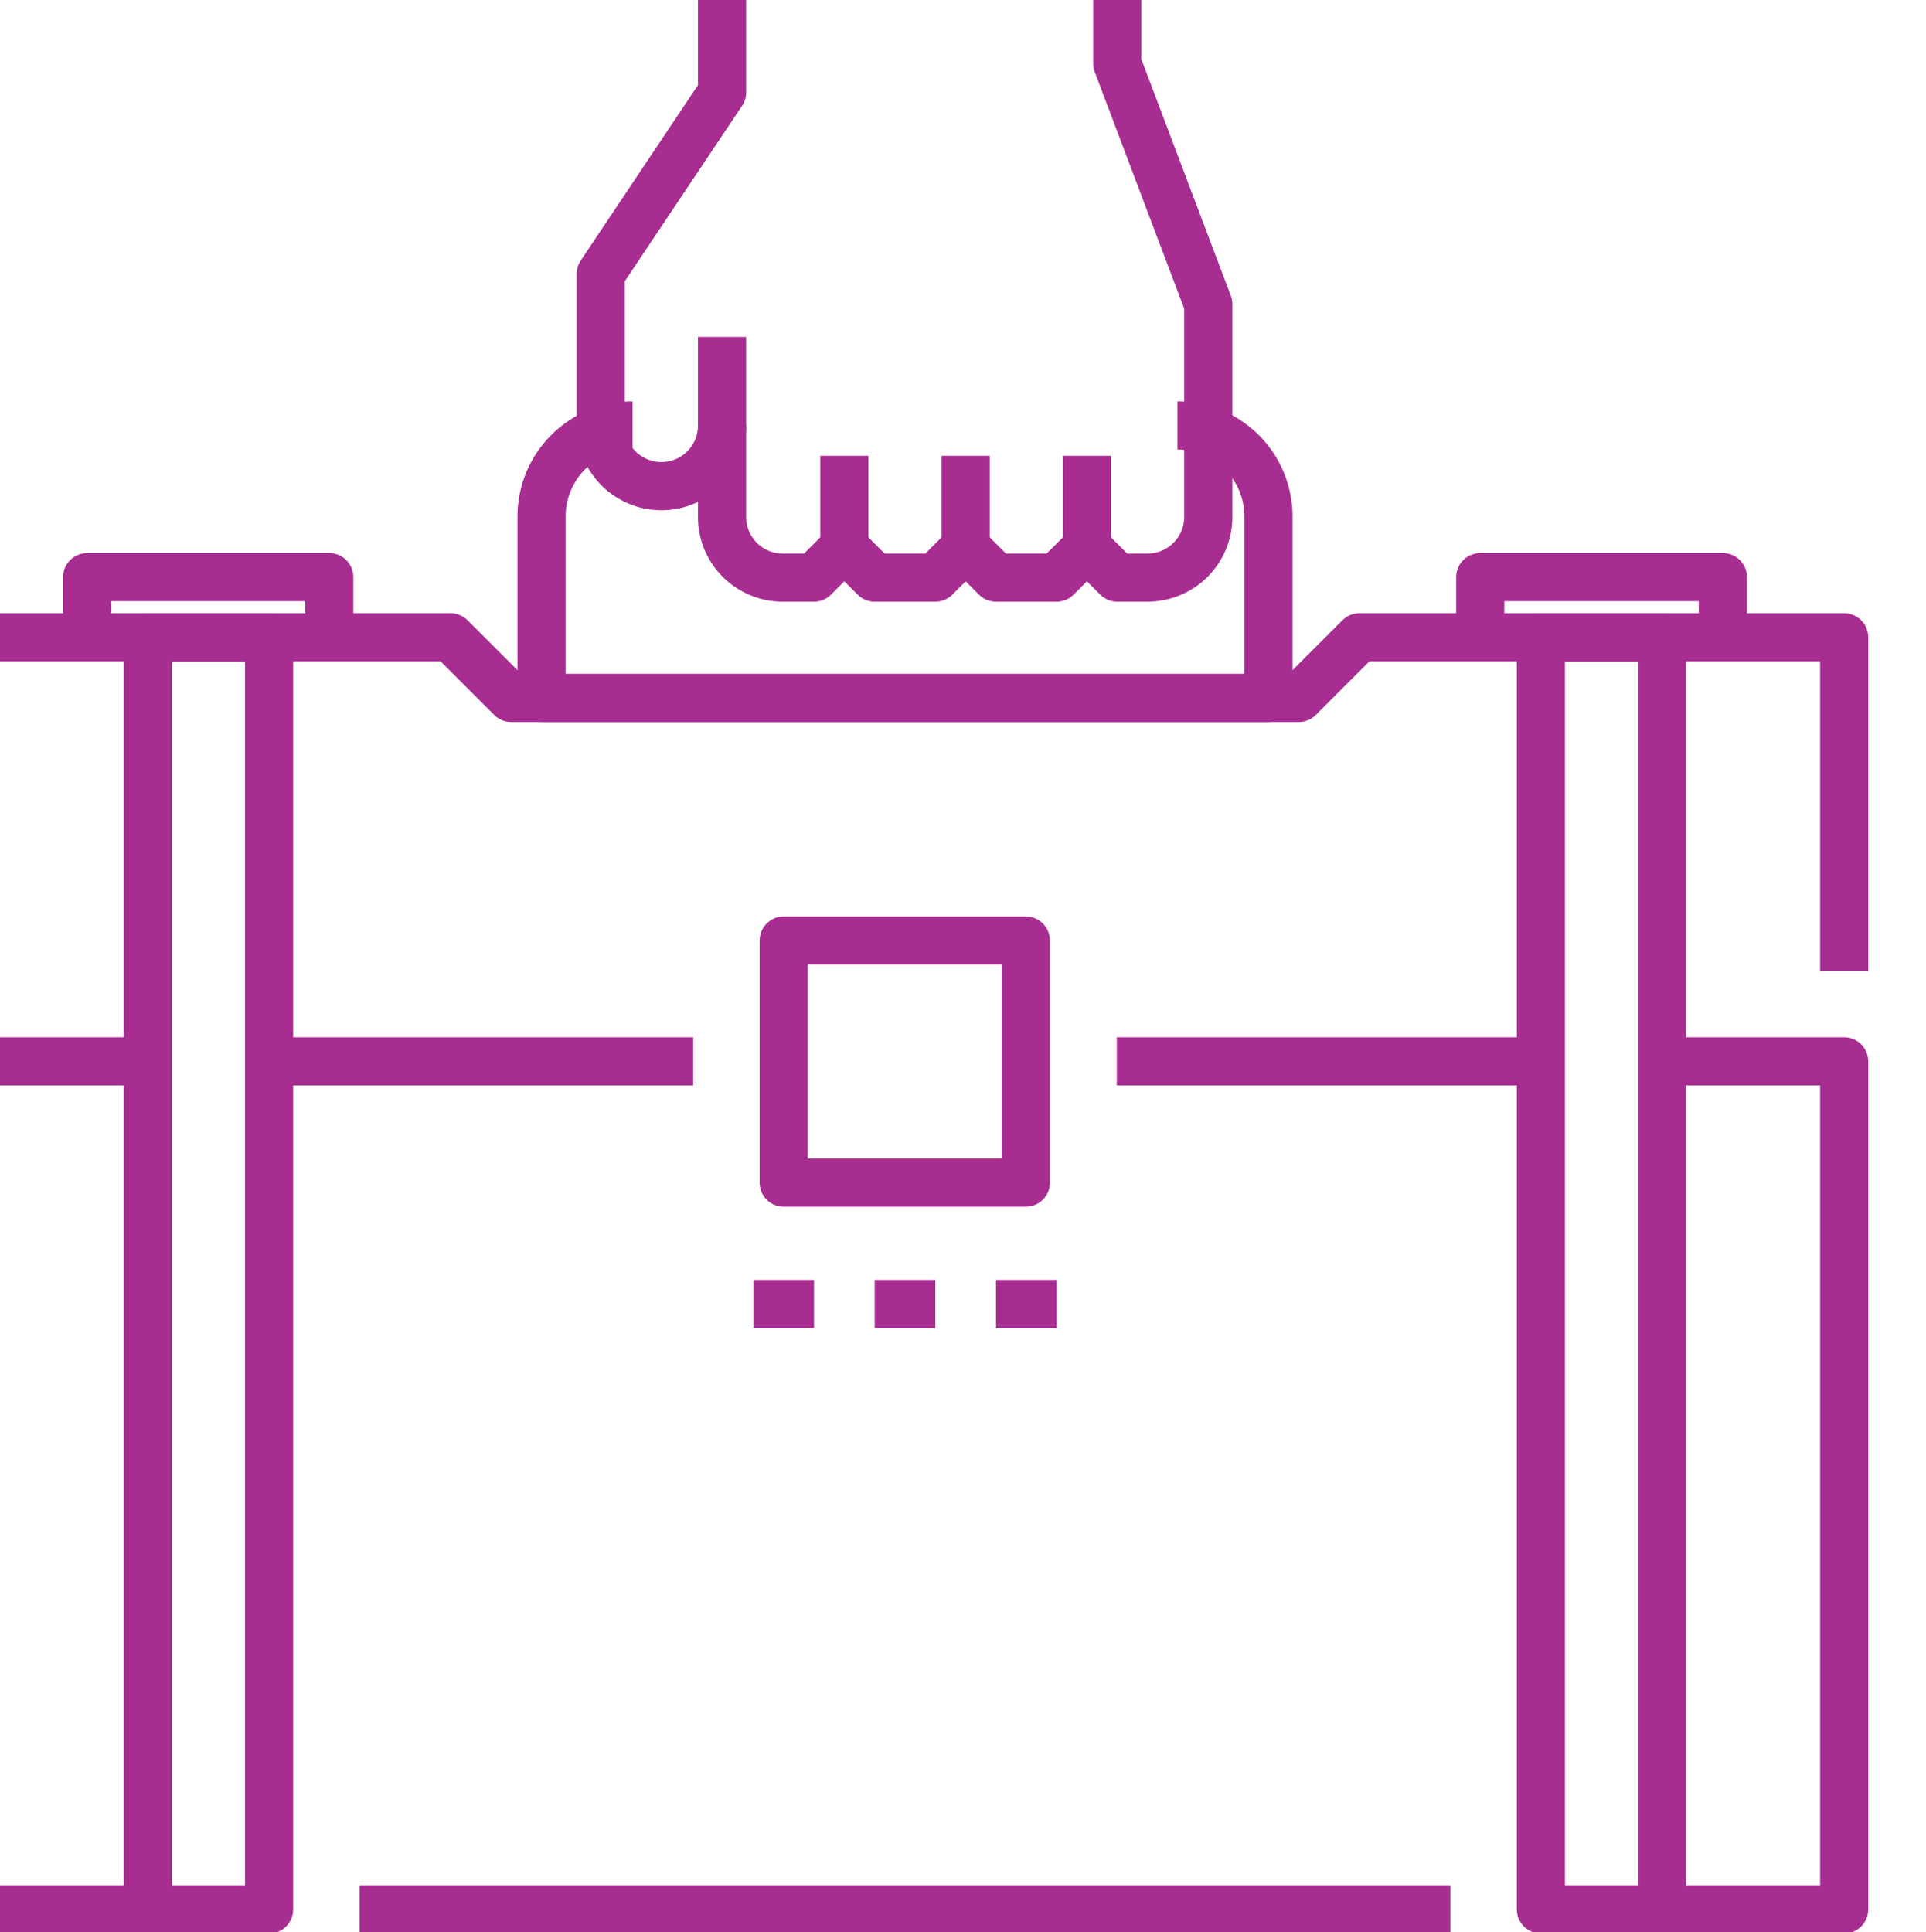
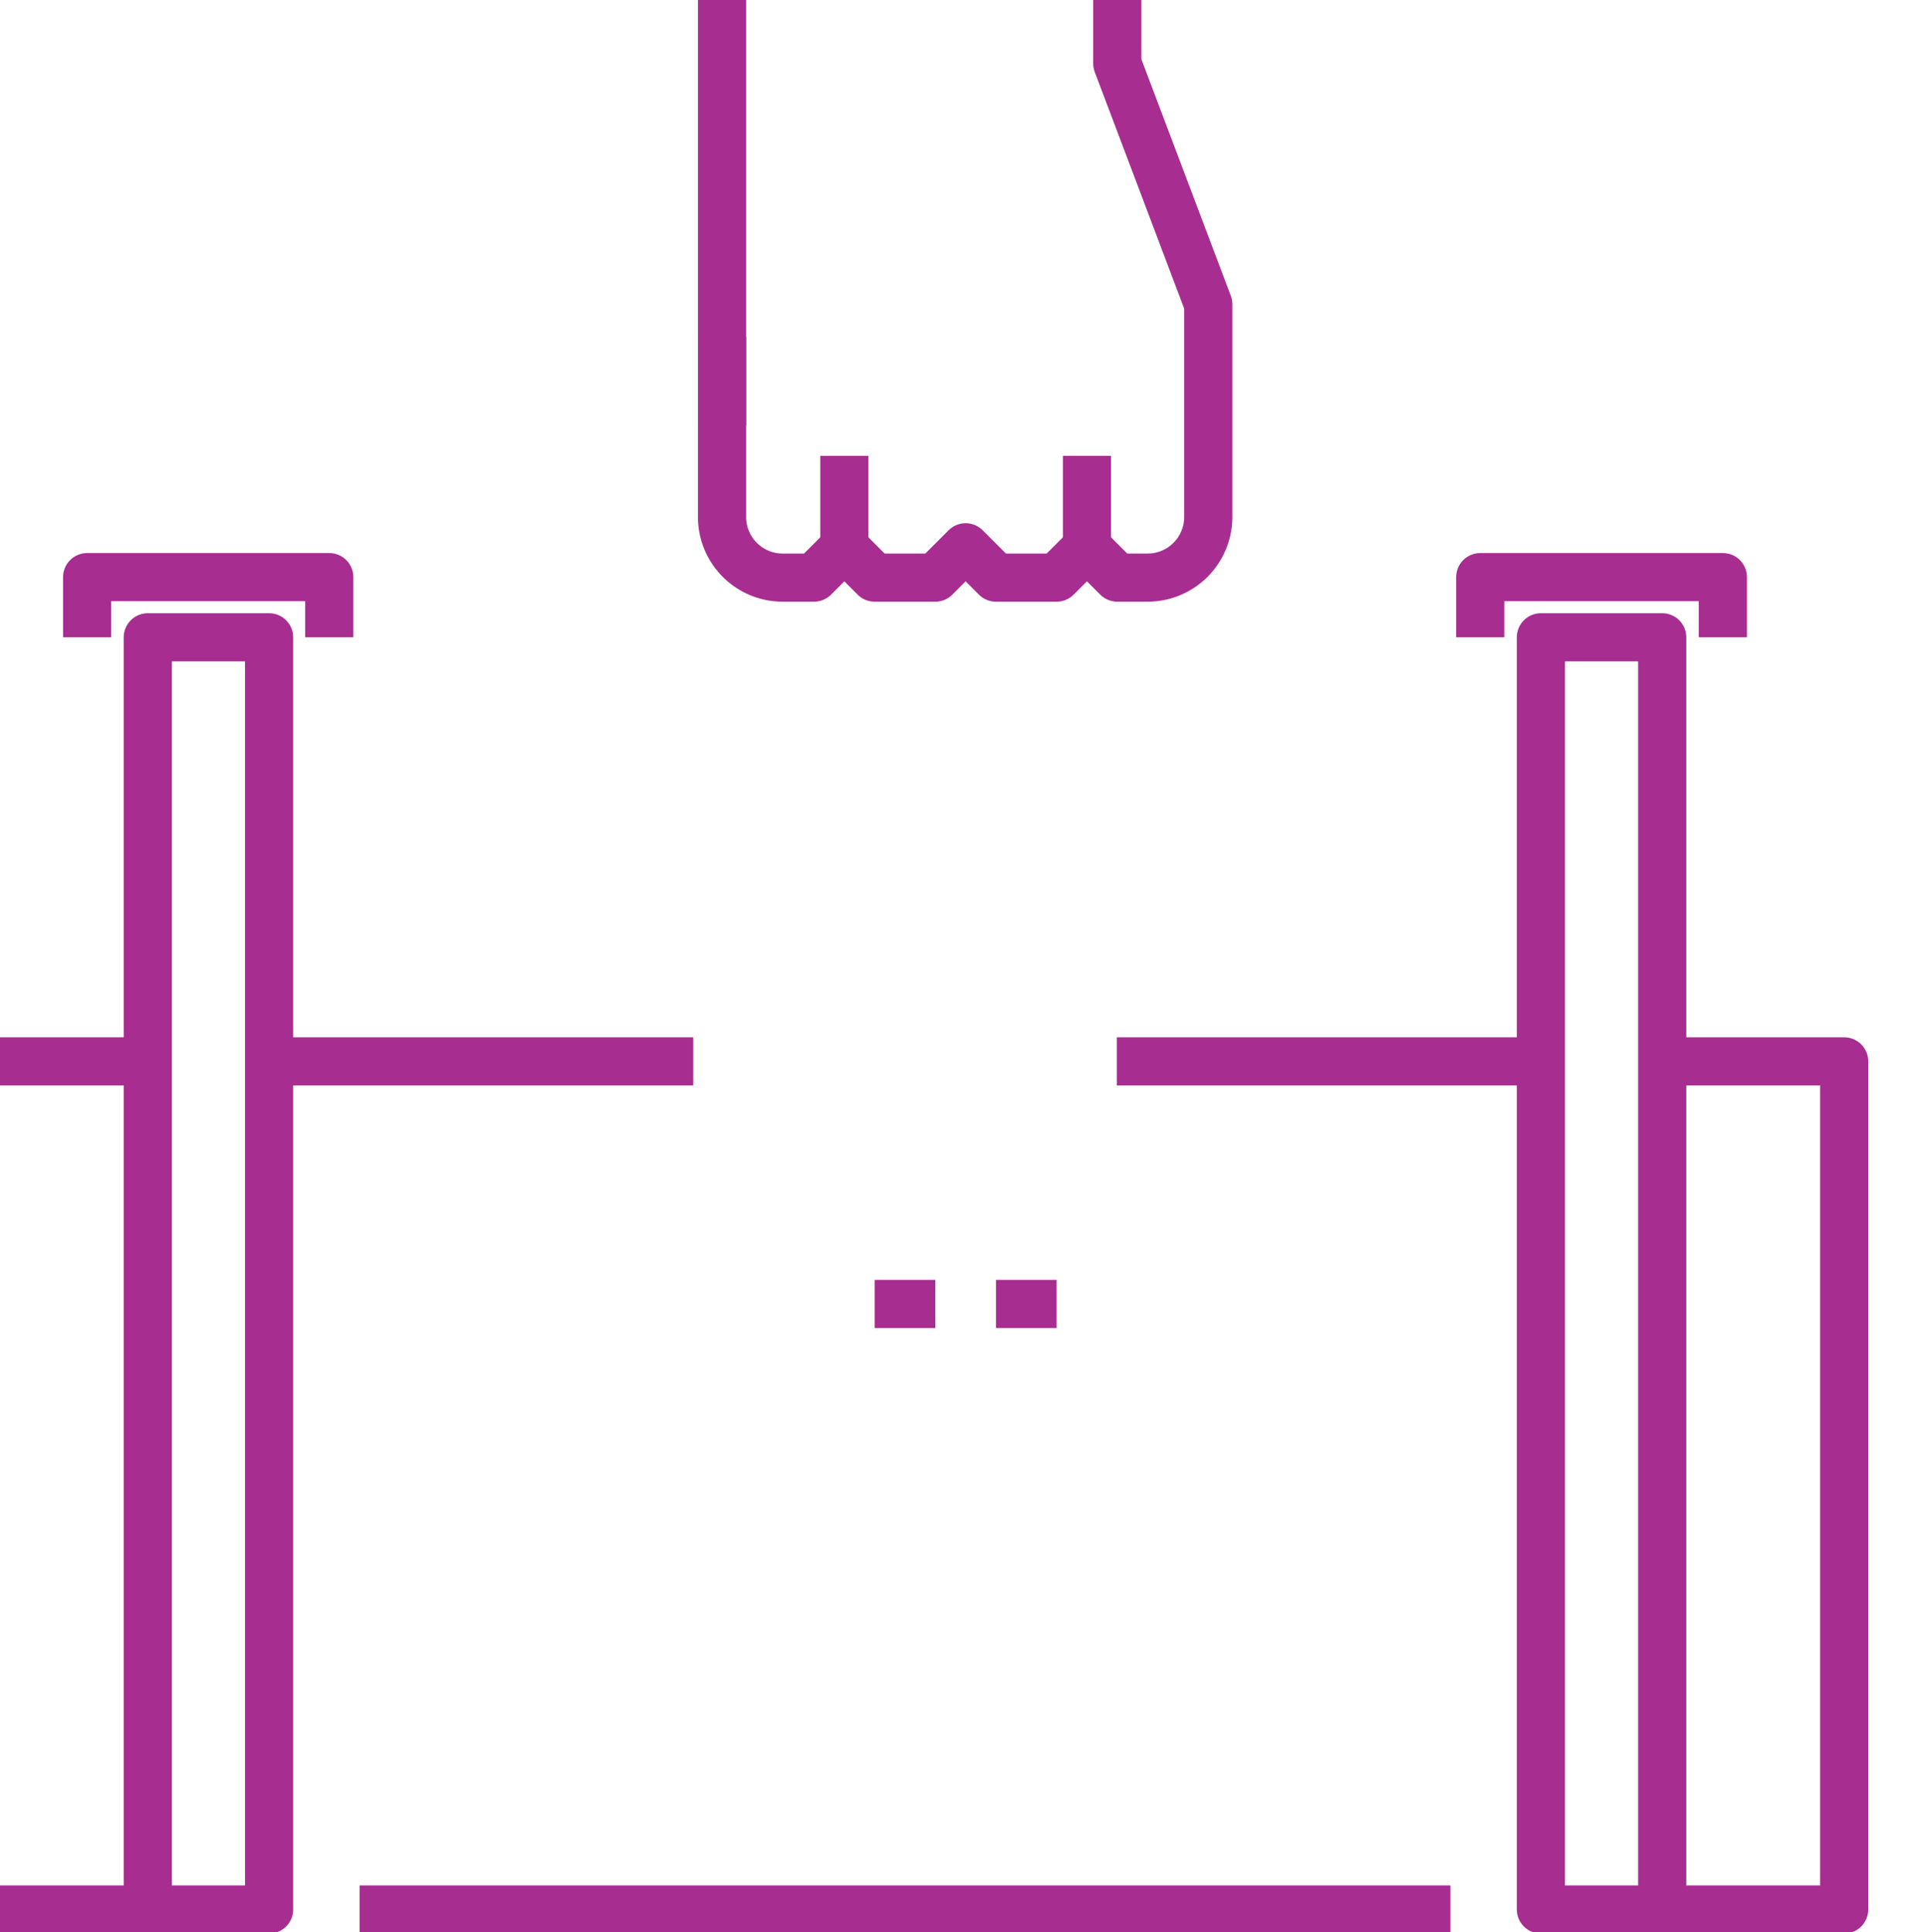
<svg xmlns="http://www.w3.org/2000/svg" id="Layer_1" data-name="Layer 1" viewBox="0 0 40.01 40.14">
  <defs>
    <style>.cls-1{fill:none;stroke:#a72d90;stroke-linejoin:round;}</style>
  </defs>
  <title>Nova_Sites_National_Landing_CityEntrepreneurs</title>
  <line class="cls-1" x1="30.13" y1="39.67" x2="7.47" y2="39.67" />
-   <polyline class="cls-1" points="38.31 20.17 38.31 13.24 28.24 13.24 26.98 14.5 10.62 14.5 9.36 13.24 -0.71 13.24 -0.71 20.17" />
-   <path class="cls-1" d="M24.46,8.84a1.89,1.89,0,0,1,1.89,1.89V14.5H11.25V10.73a1.89,1.89,0,0,1,1.89-1.89" />
-   <path class="cls-1" d="M15,8.84a1.26,1.26,0,0,1-2.52,0V5.69L15,1.92V0" />
+   <path class="cls-1" d="M15,8.84V5.69L15,1.92V0" />
  <path class="cls-1" d="M15,7v3.78A1.26,1.26,0,0,0,16.28,12h.63l.63-.63.63.63h1.26l.63-.63.63.63h1.26l.63-.63.63.63h.63a1.26,1.26,0,0,0,1.26-1.26V6.32l-1.89-5V0" />
  <line class="cls-1" x1="17.54" y1="11.36" x2="17.54" y2="9.47" />
-   <line class="cls-1" x1="20.06" y1="11.36" x2="20.06" y2="9.47" />
  <line class="cls-1" x1="22.58" y1="11.36" x2="22.58" y2="9.47" />
  <rect class="cls-1" x="3.07" y="13.24" width="2.52" height="26.43" />
  <rect class="cls-1" x="32.01" y="13.24" width="2.52" height="26.43" />
-   <rect class="cls-1" x="16.28" y="19.54" width="5.03" height="5.03" />
  <line class="cls-1" x1="14.4" y1="22.05" x2="5.59" y2="22.05" />
  <line class="cls-1" x1="23.2" y1="22.05" x2="32.01" y2="22.05" />
  <polyline class="cls-1" points="3.07 39.67 -0.71 39.67 -0.71 22.05 3.07 22.05" />
  <polyline class="cls-1" points="34.53 22.05 38.31 22.05 38.31 39.67 34.53 39.67" />
  <polyline class="cls-1" points="1.81 13.24 1.81 11.99 6.84 11.99 6.84 13.24" />
  <polyline class="cls-1" points="30.75 13.24 30.75 11.99 35.79 11.99 35.79 13.24" />
-   <line class="cls-1" x1="15.65" y1="27.09" x2="16.91" y2="27.09" />
  <line class="cls-1" x1="18.17" y1="27.09" x2="19.43" y2="27.09" />
  <line class="cls-1" x1="20.69" y1="27.09" x2="21.95" y2="27.09" />
</svg>